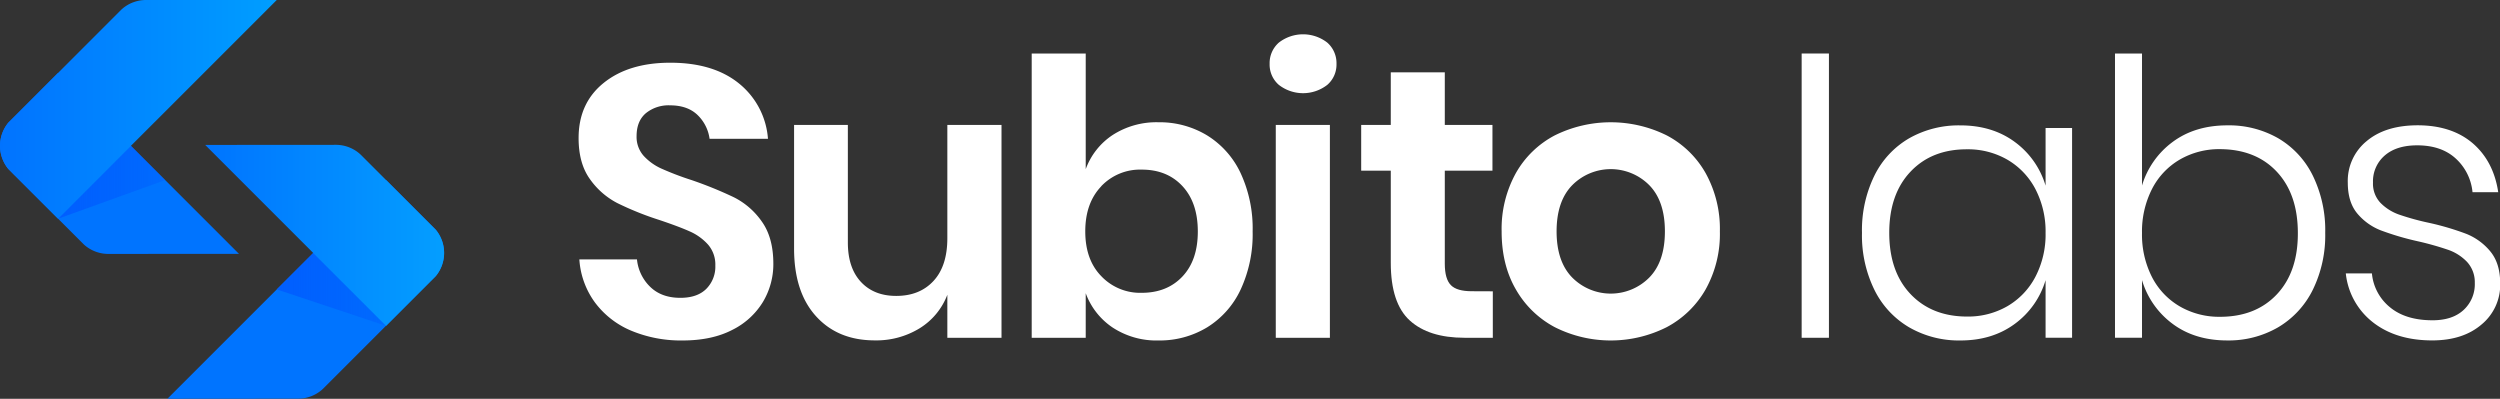
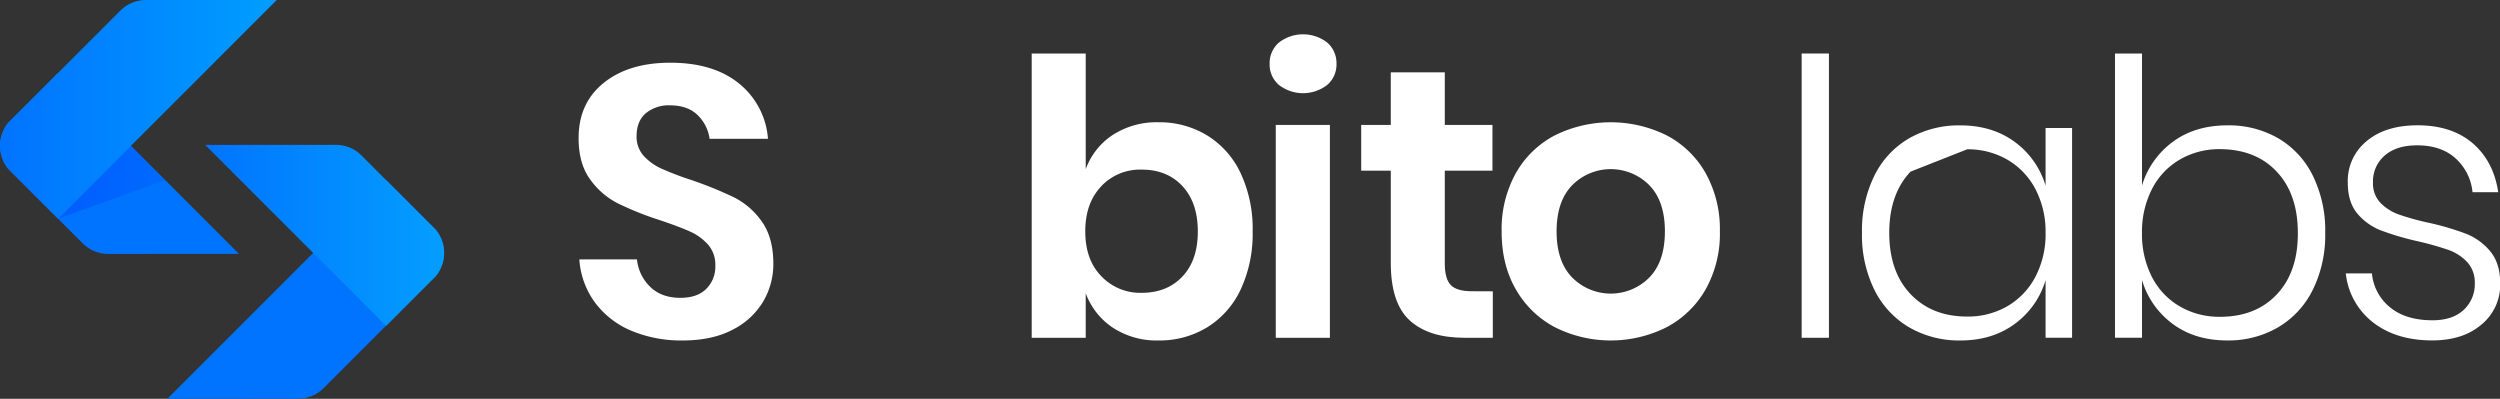
<svg xmlns="http://www.w3.org/2000/svg" xmlns:xlink="http://www.w3.org/1999/xlink" viewBox="0 0 833.04 132.88">
  <rect x="0" y="0" width="833.04" height="132.88" fill="#333333" stroke="none" />
  <defs>
    <style>.cls-1{fill:#fff;}.cls-2{fill:#0074ff;}.cls-3{fill:url(#Dégradé_sans_nom_120);}.cls-4{fill:url(#Dégradé_sans_nom_120-2);}.cls-5{fill:url(#Dégradé_sans_nom_115);}.cls-6{fill:url(#Dégradé_sans_nom_117);}</style>
    <linearGradient id="Dégradé_sans_nom_120" x1="19.34" y1="60.73" x2="55.04" y2="60.73" gradientUnits="userSpaceOnUse">
      <stop offset="0" stop-color="#005eff" />
      <stop offset="1" stop-color="#005cfd" stop-opacity="0.4" />
    </linearGradient>
    <linearGradient id="Dégradé_sans_nom_120-2" x1="92.22" y1="96.43" x2="128.66" y2="96.43" xlink:href="#Dégradé_sans_nom_120" />
    <linearGradient id="Dégradé_sans_nom_115" y1="36.44" x2="92.22" y2="36.44" gradientUnits="userSpaceOnUse">
      <stop offset="0" stop-color="#0173ff" />
      <stop offset="1" stop-color="#009eff" />
    </linearGradient>
    <linearGradient id="Dégradé_sans_nom_117" x1="68.37" y1="78.44" x2="148" y2="78.44" gradientUnits="userSpaceOnUse">
      <stop offset="0" stop-color="#0074ff" />
      <stop offset="1" stop-color="#049eff" />
    </linearGradient>
  </defs>
  <g id="Calque_2" data-name="Calque 2">
    <g id="Calque_1-2" data-name="Calque 1">
      <path class="cls-1" d="M254.24,100.58A24.86,24.86,0,0,1,244,109.93q-6.8,3.52-16.52,3.52a43,43,0,0,1-17.15-3.26,29,29,0,0,1-12.09-9.41,27.2,27.2,0,0,1-5.19-14.34h19.2a14.67,14.67,0,0,0,4.42,9.15q3.77,3.66,10.05,3.65,5.63,0,8.64-3a10.47,10.47,0,0,0,3-7.74,10.16,10.16,0,0,0-2.43-7,17.82,17.82,0,0,0-6.14-4.41q-3.72-1.66-10.24-3.84a101.4,101.4,0,0,1-13.83-5.57,25.55,25.55,0,0,1-9.15-8q-3.78-5.25-3.77-13.7,0-11.64,8.38-18.37t22.21-6.71q14.33,0,22.85,6.91a26.11,26.11,0,0,1,9.66,18.43H236.44a13.53,13.53,0,0,0-4.09-8q-3.33-3.14-9.09-3.14a12,12,0,0,0-8.06,2.63q-3.07,2.63-3.08,7.61a9.48,9.48,0,0,0,2.37,6.6,18.1,18.1,0,0,0,6,4.28A99.4,99.4,0,0,0,230.43,60a131.27,131.27,0,0,1,14.14,5.75,25,25,0,0,1,9.28,8.07q3.84,5.37,3.84,14.08A24.5,24.5,0,0,1,254.24,100.58Z" />
-       <path class="cls-1" d="M333.72,41.64v70.91H315.67V98.22a22.56,22.56,0,0,1-9.28,11.2,27.57,27.57,0,0,1-14.91,4q-12.28,0-19.58-8.06t-7.3-22.53V41.64h17.92V80.81q0,8.44,4.35,13.12t11.78,4.67q7.8,0,12.42-5t4.6-14.34V41.64Z" />
      <path class="cls-1" d="M402.2,45.1a29.4,29.4,0,0,1,11.2,12.6,43.73,43.73,0,0,1,4,19.4,43.69,43.69,0,0,1-4,19.39,29.43,29.43,0,0,1-11.2,12.61,30.47,30.47,0,0,1-16.13,4.35,26.61,26.61,0,0,1-15.29-4.29,23.45,23.45,0,0,1-9-11.46v14.85h-18V17.83h18V56.36a23.1,23.1,0,0,1,9-11.39,26.89,26.89,0,0,1,15.29-4.23A30.47,30.47,0,0,1,402.2,45.1Zm-35.26,17q-5.31,5.56-5.31,15T366.94,92a17.86,17.86,0,0,0,13.5,5.57q8.44,0,13.57-5.44t5.12-15q0-9.6-5.12-15.11t-13.57-5.5A17.82,17.82,0,0,0,366.94,62.06Z" />
      <path class="cls-1" d="M426.14,14.19a13.15,13.15,0,0,1,16.12,0,9.09,9.09,0,0,1,3.08,7.1,8.93,8.93,0,0,1-3.08,7,13.15,13.15,0,0,1-16.12,0,8.93,8.93,0,0,1-3.08-7A9.09,9.09,0,0,1,426.14,14.19Zm17,27.45v70.91H425.11V41.64Z" />
      <path class="cls-1" d="M497.43,97.07v15.48H488q-11.91,0-18.24-5.76t-6.33-19.2V56.87h-9.86V41.64h9.86V24.11h18V41.64h15.88V56.87H481.43v31q0,5.12,2.05,7.17c1.36,1.36,3.67,2,6.91,2Z" />
      <path class="cls-1" d="M555.35,45.1a31.89,31.89,0,0,1,13,12.6,38.31,38.31,0,0,1,4.74,19.4,37.87,37.87,0,0,1-4.74,19.32,32.36,32.36,0,0,1-13,12.61,41.45,41.45,0,0,1-37.25,0,32.36,32.36,0,0,1-13-12.61q-4.74-8.17-4.73-19.32a38.3,38.3,0,0,1,4.73-19.4,31.89,31.89,0,0,1,13-12.6,42,42,0,0,1,37.25,0ZM523.93,61.67Q518.68,67,518.68,77.1t5.25,15.42a18.08,18.08,0,0,0,25.6,0q5.24-5.31,5.24-15.42t-5.24-15.43a18.08,18.08,0,0,0-25.6,0Z" />
      <path class="cls-1" d="M609.43,17.83v94.72h-9.09V17.83Z" />
-       <path class="cls-1" d="M671.32,47.27a27.89,27.89,0,0,1,10.3,14.6V42.66h8.83v69.89h-8.83V93.35a27.89,27.89,0,0,1-10.3,14.6q-7.5,5.51-18.11,5.5a33.18,33.18,0,0,1-17-4.35A29.67,29.67,0,0,1,624.6,96.62a41.13,41.13,0,0,1-4.16-19,41.42,41.42,0,0,1,4.16-19.14,29.37,29.37,0,0,1,11.58-12.41,33.43,33.43,0,0,1,17-4.29Q663.83,41.77,671.32,47.27Zm-34.69,9.92q-7.11,7.5-7.1,20.42T636.63,98q7.11,7.48,18.88,7.48a26.2,26.2,0,0,0,13.38-3.45,24.38,24.38,0,0,0,9.34-9.8,30.55,30.55,0,0,0,3.39-14.65A30.62,30.62,0,0,0,678.23,63a24.42,24.42,0,0,0-9.34-9.79,26.21,26.21,0,0,0-13.38-3.46Q643.73,49.7,636.63,57.19Z" />
+       <path class="cls-1" d="M671.32,47.27a27.89,27.89,0,0,1,10.3,14.6V42.66h8.83v69.89h-8.83V93.35a27.89,27.89,0,0,1-10.3,14.6q-7.5,5.51-18.11,5.5a33.18,33.18,0,0,1-17-4.35A29.67,29.67,0,0,1,624.6,96.62a41.13,41.13,0,0,1-4.16-19,41.42,41.42,0,0,1,4.16-19.14,29.37,29.37,0,0,1,11.58-12.41,33.43,33.43,0,0,1,17-4.29Q663.83,41.77,671.32,47.27Zm-34.69,9.92q-7.11,7.5-7.1,20.42T636.63,98q7.11,7.48,18.88,7.48a26.2,26.2,0,0,0,13.38-3.45,24.38,24.38,0,0,0,9.34-9.8,30.55,30.55,0,0,0,3.39-14.65A30.62,30.62,0,0,0,678.23,63a24.42,24.42,0,0,0-9.34-9.79,26.21,26.21,0,0,0-13.38-3.46Z" />
      <path class="cls-1" d="M759.12,46.06a29.48,29.48,0,0,1,11.52,12.41,41.42,41.42,0,0,1,4.16,19.14,41.13,41.13,0,0,1-4.16,19,29.78,29.78,0,0,1-11.58,12.48,32.8,32.8,0,0,1-16.9,4.35q-10.75,0-18.17-5.5a28,28,0,0,1-10.24-14.6v19.2h-9V17.83h9v44A28,28,0,0,1,724,47.27q7.43-5.49,18.17-5.5A33,33,0,0,1,759.12,46.06Zm-32.76,7.1A24,24,0,0,0,717.07,63a31.19,31.19,0,0,0-3.32,14.66,31.12,31.12,0,0,0,3.32,14.65,23.94,23.94,0,0,0,9.29,9.8,26.14,26.14,0,0,0,13.37,3.45q11.91,0,18.95-7.48t7-20.42q0-12.93-7-20.42T739.73,49.7A26.14,26.14,0,0,0,726.36,53.16Z" />
      <path class="cls-1" d="M824,47.78q6.91,6,8.45,16.26h-8.57a17.39,17.39,0,0,0-5.57-11.2q-4.8-4.41-12.87-4.41-6.9,0-10.81,3.39a11.34,11.34,0,0,0-3.91,9,9.29,9.29,0,0,0,2.5,6.78,16.19,16.19,0,0,0,6.21,3.91,84.77,84.77,0,0,0,10,2.75,89.9,89.9,0,0,1,12.35,3.65,20,20,0,0,1,8,5.82q3.33,4,3.33,10.75a17.14,17.14,0,0,1-6.21,13.64q-6.21,5.31-16.44,5.31-12,0-19.72-6a23.78,23.78,0,0,1-9.08-16.32h8.7a16.45,16.45,0,0,0,6,11.26q5.24,4.35,14.2,4.35,6.66,0,10.37-3.45a11.67,11.67,0,0,0,3.71-9A9.94,9.94,0,0,0,822,87.21a15.94,15.94,0,0,0-6.33-4,99.13,99.13,0,0,0-10.31-2.88,92,92,0,0,1-12.09-3.59,19.35,19.35,0,0,1-7.75-5.56q-3.19-3.78-3.2-10.31A17.11,17.11,0,0,1,788.63,47q6.27-5.25,17-5.25Q817,41.77,824,47.78Z" />
      <path class="cls-2" d="M79.63,84.59,19.34,24.31,4.44,39.21l0,0L2.77,40.87s0,0,0,0a12.15,12.15,0,0,0,0,15.42l25,25c.2.2.41.38.62.56a12.12,12.12,0,0,0,7.71,2.76Z" />
      <path class="cls-2" d="M55.78,132.88,128.66,60l14.9,14.9h0l1.65,1.65s0,0,0,0a12.15,12.15,0,0,1,0,15.42l-37.56,37.56c-.2.19-.41.38-.62.55a12.09,12.09,0,0,1-7.71,2.76Z" />
      <polygon class="cls-3" points="19.34 72.88 55.04 60.01 43.63 48.59 19.34 72.88" />
-       <polygon class="cls-4" points="128.66 108.58 104.37 84.29 92.22 96.44 128.66 108.58" />
      <path class="cls-5" d="M92.22,0,19.34,72.88,4.44,58h0L2.77,56.31s0,0,0,0a12.15,12.15,0,0,1,0-15.42L40.32,3.31c.2-.19.41-.37.62-.55A12.14,12.14,0,0,1,48.65,0Z" />
      <path class="cls-6" d="M68.37,48.29l60.29,60.29,14.9-14.91h0L145.23,92s0,0,0,0a12.15,12.15,0,0,0,0-15.42l-25-25c-.2-.2-.41-.38-.62-.56a12.12,12.12,0,0,0-7.71-2.76Z" />
    </g>
  </g>
</svg>